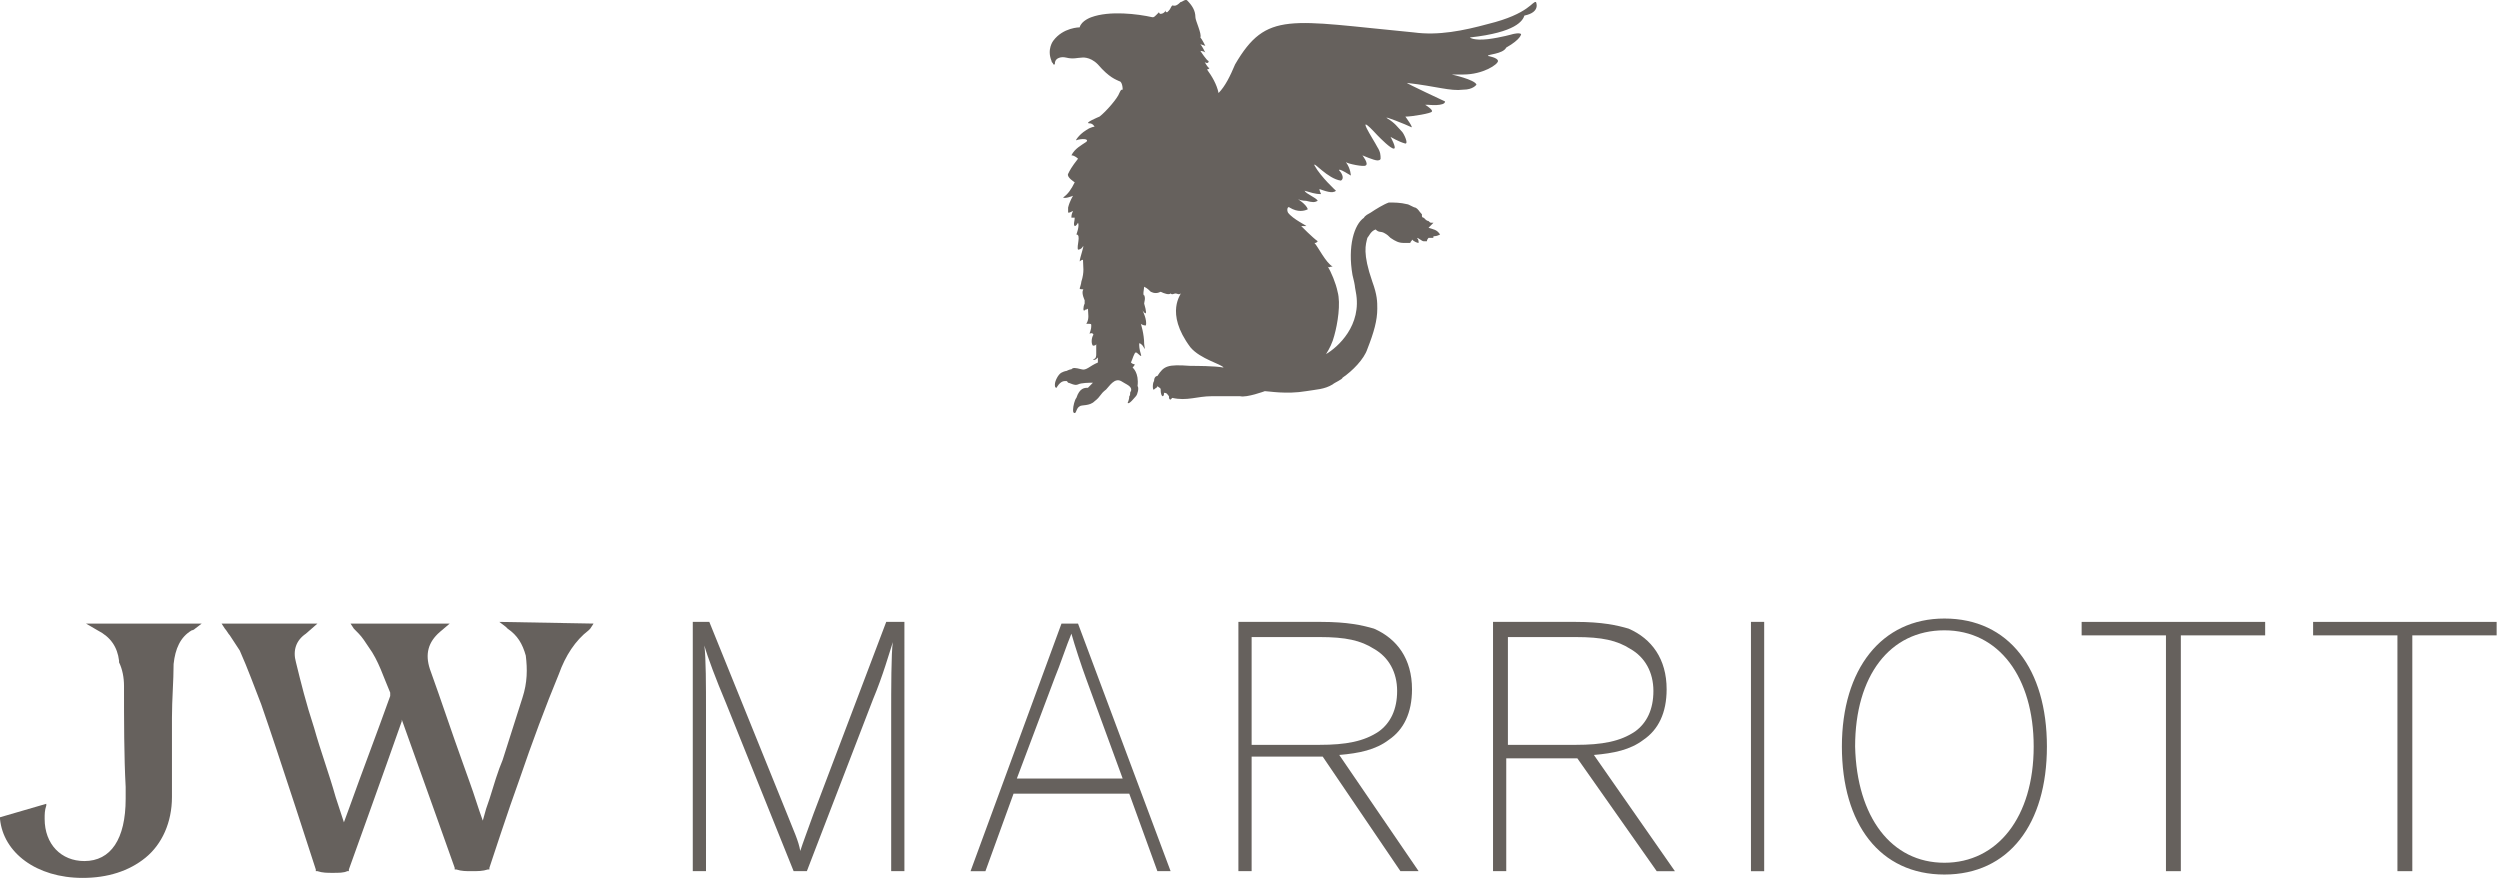
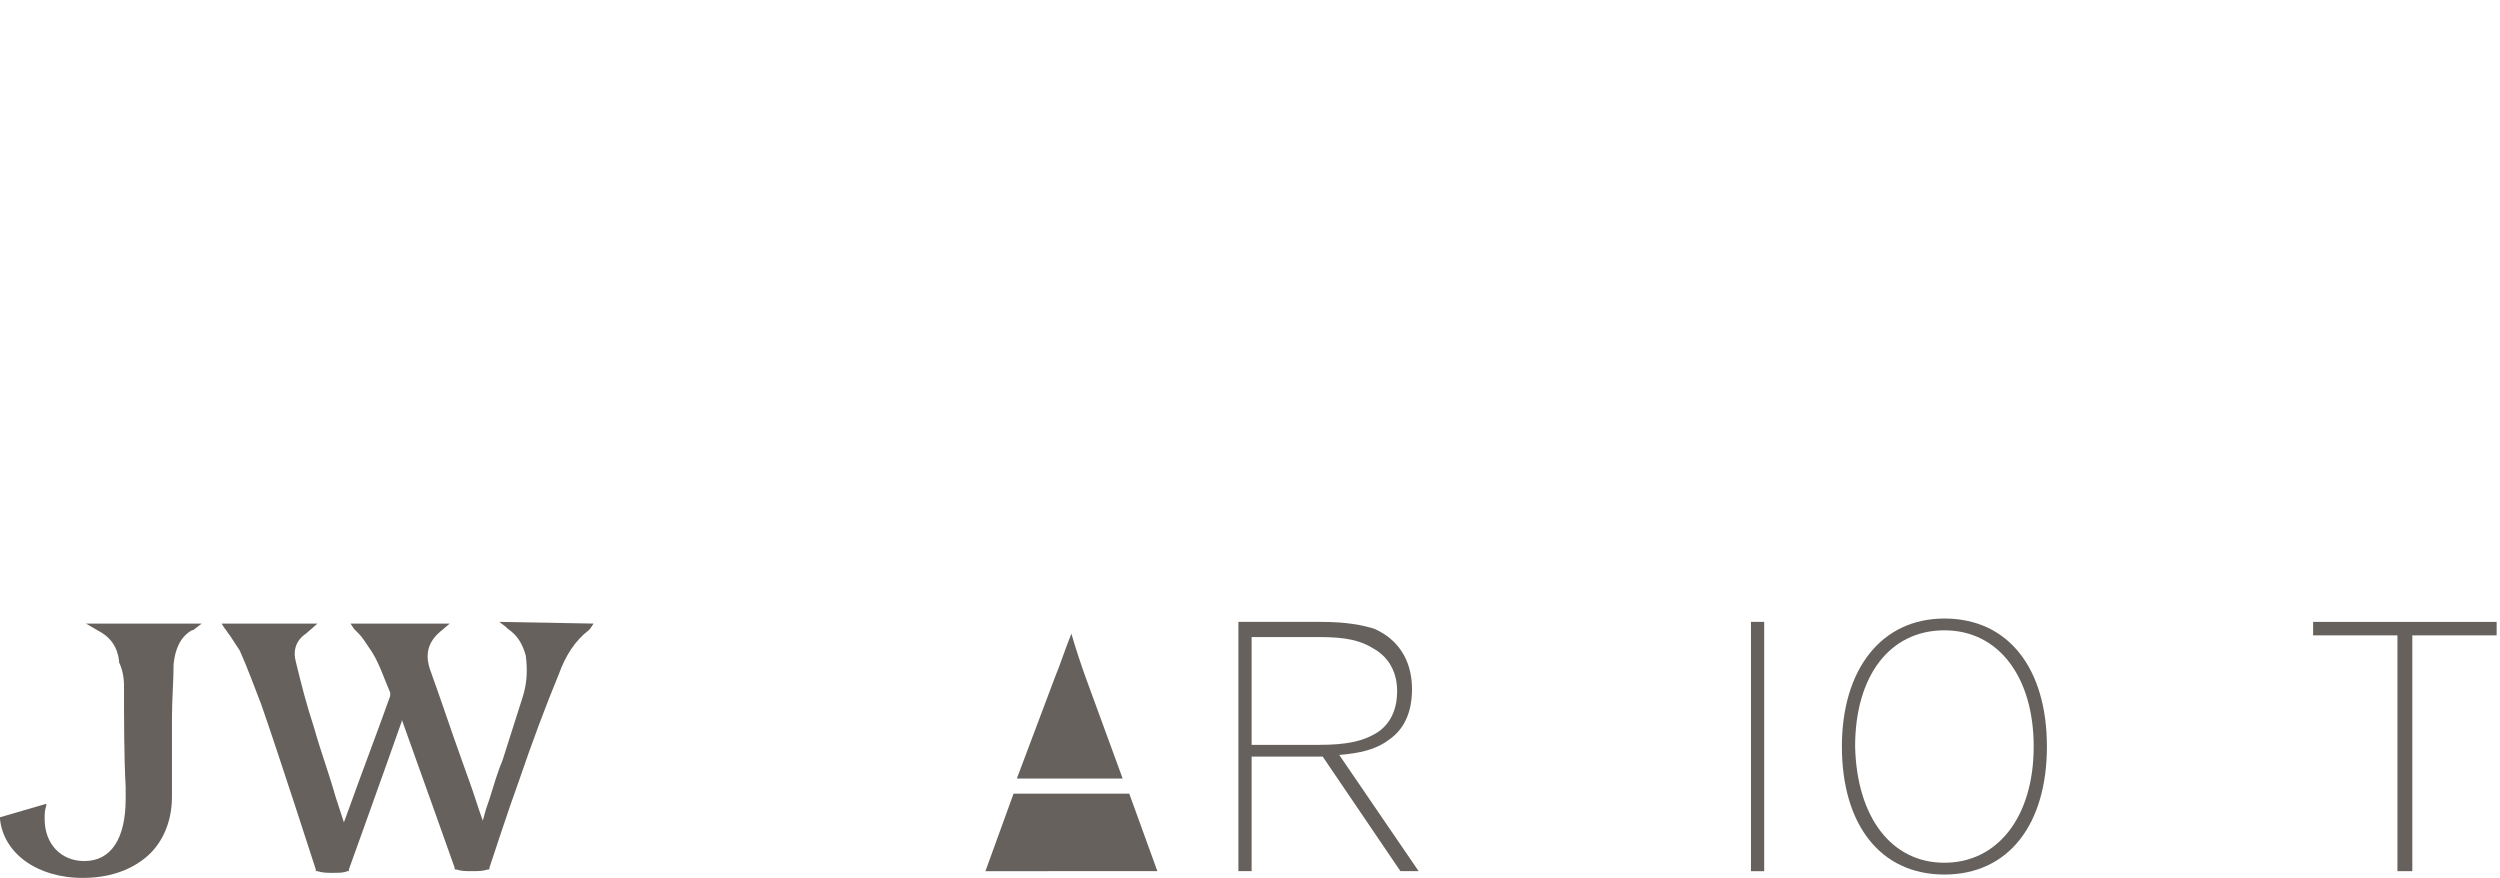
<svg xmlns="http://www.w3.org/2000/svg" xmlns:ns1="http://sodipodi.sourceforge.net/DTD/sodipodi-0.dtd" xmlns:ns2="http://www.inkscape.org/namespaces/inkscape" version="1.1" id="Aloft" x="0px" y="0px" viewBox="0 0 315.864 110.947" xml:space="preserve" ns1:docname="JW Marriott.svg" width="315.864" height="110.947" ns2:version="0.92.2 5c3e80d, 2017-08-06">
  <defs id="defs901" />
  <ns1:namedview pagecolor="#ffffff" bordercolor="#666666" borderopacity="1" objecttolerance="10" gridtolerance="10" guidetolerance="10" ns2:pageopacity="0" ns2:pageshadow="2" ns2:window-width="1680" ns2:window-height="931" id="namedview899" showgrid="false" ns2:zoom="1.3090909" ns2:cx="58.739198" ns2:cy="32.426673" ns2:window-x="0" ns2:window-y="1" ns2:window-maximized="1" ns2:current-layer="g965" />
  <style type="text/css" id="style860">
	.st0{fill:#66615D;}
</style>
  <g transform="matrix(2.089,0,0,2.128,-1.974,-58.191)" id="g965">
    <g id="g959" transform="translate(-0.055,0.069)">
      <g id="g955">
        <g id="g935">
          <path style="fill:#66615d" ns2:connector-curvature="0" id="path931" d="m 31.2,64.2 0.4,0.3 c 0,0 0.1,0.1 0.1,0.1 0.6,0.4 0.9,0.9 1.1,1.6 0.1,0.8 0.1,1.6 -0.2,2.5 -0.4,1.2 -0.8,2.5 -1.2,3.7 l -0.2,0.5 c -0.3,0.8 -0.5,1.6 -0.8,2.4 L 30.2,76 C 29.9,75.2 29.7,74.5 29.4,73.7 L 29,72.6 C 28.3,70.7 27.7,68.9 27,67 26.7,66.1 26.9,65.4 27.6,64.8 l 0.6,-0.5 h -6 l 0.2,0.3 c 0.1,0.1 0.2,0.2 0.3,0.3 0.2,0.2 0.4,0.5 0.6,0.8 0.6,0.8 0.9,1.8 1.3,2.7 0,0 0,0.1 0,0.2 -0.8,2.2 -1.7,4.5 -2.5,6.7 -0.1,0.3 -0.2,0.5 -0.3,0.8 v 0 L 21.3,74.6 C 20.9,73.2 20.4,71.9 20,70.5 19.5,69 19.2,67.8 18.9,66.6 c -0.2,-0.7 0,-1.3 0.6,-1.7 l 0.7,-0.6 h -5.8 l 0.2,0.3 c 0.1,0.1 0.2,0.3 0.3,0.4 0.2,0.3 0.4,0.6 0.6,0.9 0.5,1.1 0.9,2.2 1.3,3.2 1.1,3.1 3.3,9.8 3.3,9.8 V 79 h 0.1 c 0.3,0.1 0.6,0.1 0.9,0.1 0.4,0 0.7,0 0.9,-0.1 h 0.1 v -0.1 c 0,0 2.2,-6 3.2,-8.8 V 70 c 1.1,3 3.2,8.8 3.2,8.8 v 0.1 h 0.1 c 0.3,0.1 0.6,0.1 0.9,0.1 0.4,0 0.7,0 1,-0.1 h 0.1 v -0.1 c 0,0 1.2,-3.6 1.8,-5.2 0.8,-2.3 1.6,-4.4 2.4,-6.3 0.4,-1.1 1,-2 1.8,-2.6 0,0 0.1,-0.1 0.1,-0.1 l 0.2,-0.3 z" class="st0" />
          <path style="fill:#66615d" ns2:connector-curvature="0" id="path933" d="m 6.9,64.7 c 0.8,0.4 1.2,1 1.3,1.8 v 0.1 c 0.2,0.4 0.3,0.9 0.3,1.4 0,2 0,4.2 0.1,6 v 0 0.7 c 0,2.4 -0.9,3.7 -2.5,3.7 -1.4,0 -2.4,-1 -2.4,-2.5 0,-0.3 0,-0.5 0.1,-0.8 V 75 L 1,75.8 v 0.1 c 0.2,2 2.2,3.5 5,3.5 1.5,0 2.8,-0.4 3.8,-1.2 1,-0.8 1.6,-2.1 1.6,-3.6 v 0 0 c 0,-0.5 0,-0.9 0,-1.3 0,-1.1 0,-1.9 0,-3.4 0,-1.1 0.1,-2.2 0.1,-3.2 0.1,-0.9 0.4,-1.6 1.1,-2 0.1,0 0.2,-0.1 0.2,-0.1 l 0.4,-0.3 h -7 z" class="st0" />
        </g>
        <g id="g953">
-           <path style="fill:#66615d" ns2:connector-curvature="0" id="path937" d="M 49.8,79 H 49 L 44.9,69 c -0.6,-1.4 -1.1,-2.7 -1.3,-3.4 v 0 c 0.1,0.7 0.1,2.5 0.1,3.8 V 79 H 42.9 V 64.2 h 1 l 4.7,11.4 c 0.4,1 0.7,1.6 0.8,2.2 v 0 c 0.2,-0.6 0.4,-1.1 0.8,-2.2 l 4.4,-11.4 h 1.1 V 79 h -0.8 v -9.4 c 0,-1.3 0,-3.6 0.1,-4.2 v 0 c -0.2,0.6 -0.6,2 -1.2,3.4 z" class="st0" />
-           <path style="fill:#66615d" ns2:connector-curvature="0" id="path939" d="m 60.6,79 h -0.9 l 5.5,-14.7 h 1 L 71.8,79 H 71 l -1.7,-4.6 h -7 z m 6.1,-11.4 c -0.3,-0.8 -0.7,-2 -0.9,-2.7 -0.3,0.7 -0.7,1.9 -1,2.6 l -2.3,6 h 6.4 z" class="st0" />
+           <path style="fill:#66615d" ns2:connector-curvature="0" id="path939" d="m 60.6,79 h -0.9 h 1 L 71.8,79 H 71 l -1.7,-4.6 h -7 z m 6.1,-11.4 c -0.3,-0.8 -0.7,-2 -0.9,-2.7 -0.3,0.7 -0.7,1.9 -1,2.6 l -2.3,6 h 6.4 z" class="st0" />
          <path style="fill:#66615d" ns2:connector-curvature="0" id="path941" d="M 86.8,79 H 85.7 L 81,72.2 H 76.7 V 79 H 75.9 V 64.2 h 5 c 1.6,0 2.5,0.2 3.2,0.4 1.4,0.6 2.3,1.8 2.3,3.6 0,1.4 -0.5,2.4 -1.4,3 -0.8,0.6 -1.8,0.8 -3,0.9 z m -6,-7.5 c 1.6,0 2.7,-0.2 3.6,-0.8 0.7,-0.5 1.1,-1.3 1.1,-2.4 0,-1.1 -0.5,-2 -1.4,-2.5 -0.8,-0.5 -1.7,-0.7 -3.3,-0.7 h -4.1 v 6.4 z" class="st0" />
-           <path style="fill:#66615d" ns2:connector-curvature="0" id="path943" d="m 102.3,79 h -1.1 L 96.4,72.3 H 92.1 V 79 H 91.3 V 64.2 h 5 c 1.6,0 2.5,0.2 3.2,0.4 1.4,0.6 2.3,1.8 2.3,3.6 0,1.4 -0.5,2.4 -1.4,3 -0.8,0.6 -1.8,0.8 -3,0.9 z m -6,-7.5 c 1.6,0 2.7,-0.2 3.6,-0.8 0.7,-0.5 1.1,-1.3 1.1,-2.4 0,-1.1 -0.5,-2 -1.4,-2.5 -0.8,-0.5 -1.7,-0.7 -3.3,-0.7 h -4.1 v 6.4 z" class="st0" />
          <path style="fill:#66615d" ns2:connector-curvature="0" id="path945" d="m 107.7,79 h -0.8 V 64.2 h 0.8 z" class="st0" />
          <path style="fill:#66615d" ns2:connector-curvature="0" id="path947" d="m 118.6,64 c 3.9,0 6.2,3 6.2,7.6 0,4.6 -2.3,7.6 -6.2,7.6 -3.9,0 -6.2,-3 -6.2,-7.6 0,-4.6 2.4,-7.6 6.2,-7.6 z m 0,14.5 c 3.2,0 5.4,-2.7 5.4,-6.9 0,-4.1 -2.1,-6.9 -5.4,-6.9 -3.3,0 -5.4,2.7 -5.4,6.9 0.1,4.2 2.2,6.9 5.4,6.9 z" class="st0" />
-           <path style="fill:#66615d" ns2:connector-curvature="0" id="path949" d="M 126.9,64.2 H 138 V 65 h -5.1 V 79 H 132 V 65 h -5.1 z" class="st0" />
          <path style="fill:#66615d" ns2:connector-curvature="0" id="path951" d="M 140.9,64.2 H 152 V 65 h -5.1 V 79 H 146 V 65 h -5.1 z" class="st0" />
        </g>
      </g>
-       <path style="fill:#66615d" ns2:connector-curvature="0" id="path957" d="m 93.9,27.4 c -0.2,-0.1 -0.4,0.7 -2.9,1.3 -1.5,0.4 -3,0.7 -4.5,0.5 -7.5,-0.7 -8.9,-1.3 -10.8,1.9 -0.3,0.7 -0.6,1.3 -1,1.7 -0.1,-0.5 -0.4,-1 -0.7,-1.4 0.1,0 0.2,-0.1 0.1,-0.1 -0.2,-0.2 -0.2,-0.4 -0.4,-0.4 v 0 c 0.2,0.1 0.4,0.2 0.4,0 -0.1,0 -0.5,-0.6 -0.5,-0.6 0,0 0.2,0 0.3,0.1 -0.2,-0.4 -0.3,-0.5 -0.3,-0.5 0,0 0.3,0.1 0.3,0.1 0,0 -0.2,-0.4 -0.3,-0.5 0.1,-0.2 -0.3,-1 -0.3,-1.2 0,-0.4 -0.2,-0.7 -0.5,-1 -0.1,-0.1 -0.3,0.1 -0.4,0.1 -0.3,0.3 -0.4,0.2 -0.5,0.2 -0.1,0.1 -0.1,0.2 -0.2,0.3 0,0 -0.1,0.1 -0.1,0.1 -0.1,0 -0.1,0 -0.1,-0.1 -0.1,0.2 -0.3,0.2 -0.3,0.2 0,0 -0.1,0 -0.1,-0.1 -0.3,0.3 -0.3,0.3 -0.4,0.3 -0.9,-0.2 -2.6,-0.4 -3.7,0 0,0 -0.6,0.2 -0.7,0.6 0,0 -1,0 -1.6,0.8 0,0 -0.4,0.5 -0.1,1.2 0,0.1 0.1,0.1 0.1,0.2 0,0 0.1,0 0.1,0 0,-0.1 0,-0.2 0.1,-0.3 0,0 0.2,-0.2 0.6,-0.1 0.4,0.1 0.7,0 0.9,0 0,0 0.5,-0.1 1,0.4 0.7,0.8 1.1,0.9 1.3,1 0.1,0 0.2,0.2 0.2,0.5 -0.1,0 -0.1,0 -0.2,0.2 -0.1,0.3 -0.8,1.1 -1.2,1.4 0,0 -1,0.4 -0.6,0.4 0.2,0 0.3,0.2 0.3,0.2 0,0 -0.2,0 -0.5,0.2 -0.5,0.3 -0.7,0.7 -0.6,0.6 0.3,-0.1 0.8,-0.1 0.6,0.1 -0.3,0.2 -0.7,0.4 -0.9,0.8 0.2,0 0.4,0.2 0.4,0.2 -0.4,0.5 -0.5,0.7 -0.6,0.9 -0.1,0.2 0.4,0.5 0.4,0.5 -0.2,0.4 -0.4,0.7 -0.7,0.9 0.1,0.1 0.6,-0.1 0.6,-0.1 0,0 -0.2,0.3 -0.3,0.7 0,0.2 0,0.2 0,0.3 0.1,0 0.1,0 0.3,-0.1 -0.1,0.2 -0.1,0.3 -0.1,0.4 0.1,0 0.1,0 0.2,0 0,0.2 -0.1,0.4 0,0.5 0.1,0 0.2,-0.2 0.2,-0.2 0.1,0.2 -0.1,0.7 -0.1,0.7 0.3,0 0,0.7 0.1,0.9 0,0 0.2,0 0.3,-0.2 0.1,-0.1 -0.2,0.7 -0.2,0.9 0,0 0.1,-0.1 0.2,-0.1 0,0.4 0.1,0.7 -0.1,1.3 0,0.1 -0.1,0.4 -0.1,0.4 0,0.1 0.3,0 0.2,0.1 -0.1,0.2 0.1,0.6 0.1,0.6 0,0.1 0,0.2 0,0.2 -0.1,0.2 -0.1,0.5 0,0.4 0.1,-0.1 0.1,0 0.2,-0.1 0,0.3 0.1,0.6 -0.1,0.9 0.3,0 0.3,0 0.3,0.1 0,0.3 -0.1,0.4 -0.1,0.5 0.1,-0.1 0.3,0 0.2,0.1 -0.1,0.2 -0.1,0.5 0,0.6 0.2,0 0.2,-0.1 0.2,-0.1 0,0 0,0.3 0,0.6 0,0.1 0,0.3 -0.2,0.3 0.1,0.1 0.2,0 0.3,-0.1 0,0.1 0,0.2 0,0.3 -0.5,0.2 -0.7,0.5 -1,0.4 -0.4,-0.1 -0.5,-0.1 -0.6,0 -0.1,0 -0.3,0.1 -0.3,0.1 0,0 -0.1,0 -0.3,0.1 -0.2,0.1 -0.4,0.5 -0.4,0.7 0,0.1 0,0.2 0.1,0.2 0,0 0.2,-0.4 0.5,-0.4 0.2,0 0.1,0 0.2,0.1 0.1,0 0.4,0.2 0.6,0.1 0.2,-0.1 0.7,-0.1 0.9,-0.1 -0.1,0.1 -0.3,0.3 -0.3,0.3 -0.2,0 -0.5,0 -0.7,0.6 -0.1,0.1 -0.2,0.5 -0.2,0.7 0,0.1 0,0.2 0.1,0.2 0.1,0 0.1,-0.3 0.3,-0.4 0.1,-0.1 0.6,0 0.9,-0.3 0.4,-0.3 0.3,-0.4 0.7,-0.7 0.2,-0.2 0.5,-0.7 0.9,-0.5 0.3,0.2 0.7,0.3 0.6,0.6 -0.1,0.1 0,0.2 -0.1,0.3 0,0.2 -0.1,0.4 -0.1,0.4 0.1,0.1 0.4,-0.3 0.5,-0.4 0.1,-0.1 0.2,-0.5 0.1,-0.6 0.1,-0.8 -0.3,-1.1 -0.3,-1.1 0,0 0.2,-0.2 0.1,-0.2 -0.1,0 -0.2,-0.1 -0.2,-0.1 0.1,-0.2 0.2,-0.6 0.3,-0.6 0.1,0 0.4,0.4 0.3,0.1 -0.1,-0.3 -0.1,-0.5 -0.1,-0.6 v 0 c 0,-0.1 0.1,0 0.1,0 0.2,0.1 0.3,0.6 0.2,0 0,-0.6 -0.2,-1.2 -0.2,-1.2 0,0 0.1,0.1 0.3,0.1 0.1,-0.3 -0.2,-0.9 -0.2,-0.9 0,0 0.4,0.6 0.1,-0.4 0,-0.1 0.1,-0.3 0,-0.5 0,0 -0.1,0.1 0,-0.5 0.2,0.1 0.3,0.2 0.4,0.3 0.2,0.1 0.4,0.1 0.6,0 0.2,0.1 0.5,0.2 0.6,0.1 0.1,0.1 0.2,0 0.3,0 0.1,0 0.2,0.1 0.3,0 0.1,0 -1,1.1 0.6,3.2 0.6,0.7 1.9,1 2,1.2 C 74.5,49 73.3,49 73,49 c -1.4,-0.1 -1.6,0 -2,0.6 -0.1,0 -0.2,0.1 -0.2,0.3 -0.1,0.1 -0.1,0.6 0,0.5 0.1,-0.1 0.2,-0.1 0.2,-0.2 0.1,0.1 0.2,0.1 0.2,0.2 0,0.1 0,0.3 0.1,0.4 0.1,0 0.1,-0.1 0.1,-0.2 0,0 0,0 0,0 0.2,0 0.2,0.1 0.3,0.2 0,0.1 0,0.2 0.1,0.2 0,0 0.1,-0.1 0.1,-0.1 0.9,0.2 1.5,-0.1 2.4,-0.1 0.7,0 1.5,0 1.7,0 0.4,0.1 1.5,-0.3 1.5,-0.3 0.2,0 1.3,0.2 2.5,0 0.6,-0.1 1.1,-0.1 1.6,-0.4 0.1,-0.1 0.6,-0.3 0.6,-0.4 0.6,-0.4 1.3,-1.1 1.5,-1.7 0.4,-1 0.6,-1.7 0.6,-2.4 0,-0.4 0,-0.8 -0.3,-1.6 -0.6,-1.7 -0.4,-2.2 -0.3,-2.6 0.1,-0.1 0.2,-0.4 0.5,-0.5 0.2,0.2 0.3,0.1 0.5,0.2 0.2,0.1 0.3,0.2 0.4,0.3 0.3,0.2 0.5,0.3 0.8,0.3 0.1,0 0.3,0 0.4,0 0,-0.1 0.1,-0.1 0.1,-0.2 0.1,0.1 0.3,0.2 0.4,0.2 0,-0.1 0,-0.2 -0.1,-0.3 0.1,0 0.3,0.2 0.4,0.2 0.1,0 0.1,0 0.2,0 0,0 0,-0.1 0.1,-0.2 0,0 0,0 0,0 0,0 0.2,0 0.2,0 0.1,0 0.1,0 0.1,-0.1 0.1,0 0.2,0 0.4,-0.1 -0.2,-0.3 -0.4,-0.3 -0.7,-0.4 0.1,-0.1 0.2,-0.2 0.3,-0.3 0,0 -0.1,0 -0.1,0 -0.1,0 -0.1,0 -0.2,-0.1 -0.1,0 -0.2,-0.1 -0.3,-0.2 -0.1,0 -0.1,-0.1 -0.1,-0.1 0,0 0,0 0,-0.1 -0.2,-0.2 -0.2,-0.3 -0.4,-0.4 -0.1,0 -0.4,-0.2 -0.5,-0.2 -0.4,-0.1 -0.8,-0.1 -1.1,-0.1 -0.3,0.1 -0.8,0.4 -1.1,0.6 -0.4,0.2 -0.4,0.3 -0.4,0.3 -0.6,0.4 -1,1.7 -0.7,3.4 0.2,0.8 0.1,0.5 0.2,1 0.4,2 -1.1,3.3 -1.8,3.7 0,0 0,0 0,0 0.2,-0.3 0.4,-0.7 0.5,-1.1 0.2,-0.7 0.4,-1.9 0.2,-2.6 -0.1,-0.5 -0.4,-1.2 -0.6,-1.5 0.1,0.1 0.1,0 0.3,0 -0.4,-0.2 -0.9,-1.2 -1.1,-1.4 0.1,0 0.1,0 0.2,-0.1 -0.3,-0.2 -1,-0.9 -1,-0.9 0,0 0.2,0 0.3,0 0.1,0 -0.8,-0.4 -1.1,-0.8 -0.1,-0.2 0,-0.4 0.1,-0.3 0.5,0.3 0.9,0.2 1.1,0.1 -0.1,-0.3 -0.6,-0.6 -0.6,-0.6 0.2,0.1 0.5,0.1 0.5,0.1 0.4,0.1 0.5,0.1 0.7,0 -0.1,-0.2 -0.7,-0.4 -0.8,-0.6 0.4,0.1 0.6,0.2 1,0.2 0,0 -0.1,-0.2 -0.1,-0.3 0.3,0.1 0.8,0.3 1,0.1 0,0 -0.9,-0.8 -1.3,-1.5 -0.1,-0.3 0.8,0.8 1.6,0.9 0.2,-0.1 0.1,-0.4 -0.1,-0.6 -0.1,-0.2 0.7,0.3 0.7,0.3 0,0 0,-0.4 -0.3,-0.8 0.1,0.1 1.1,0.3 1.2,0.2 0.2,-0.1 -0.2,-0.6 -0.2,-0.6 0,0 0.7,0.3 0.9,0.3 0.2,0 0.2,-0.1 0.2,-0.1 0,-0.2 0,-0.4 -0.2,-0.7 -0.2,-0.4 -1.5,-2.3 0,-0.7 0.2,0.2 0.8,0.8 1,0.8 0.2,0 -0.2,-0.7 -0.2,-0.7 0,0 0.5,0.3 0.9,0.4 0.2,0 -0.1,-0.6 -0.2,-0.7 -0.3,-0.3 -0.4,-0.5 -0.9,-0.8 -0.3,-0.2 1.2,0.4 1.4,0.5 0.3,0.2 -0.3,-0.6 -0.3,-0.6 0.4,0 1.6,-0.2 1.6,-0.3 0.1,-0.1 -0.4,-0.4 -0.4,-0.4 h 0.2 c 0,0 1,0.1 1,-0.2 0,0 -2.4,-1.1 -2.3,-1.1 1.8,0.2 2.6,0.5 3.4,0.4 0.6,0 0.8,-0.3 0.8,-0.3 -0.1,-0.3 -1.5,-0.6 -1.5,-0.6 h 0.7 c 1.2,0 2.1,-0.6 2.1,-0.8 0,-0.2 -0.6,-0.3 -0.6,-0.3 -0.1,-0.1 0.9,-0.1 1.1,-0.5 0.9,-0.5 0.9,-0.8 0.9,-0.8 -0.1,-0.1 -0.5,0 -0.5,0 0,0 -0.7,0.2 -1.5,0.3 -0.9,0.1 -1.1,-0.1 -1.1,-0.1 2.8,-0.3 3.2,-1 3.3,-1.3 1,-0.2 0.7,-0.8 0.7,-0.8 M 65.7,38.5 v 0 c 0,0 0,0 0,0" class="st0" />
    </g>
  </g>
</svg>